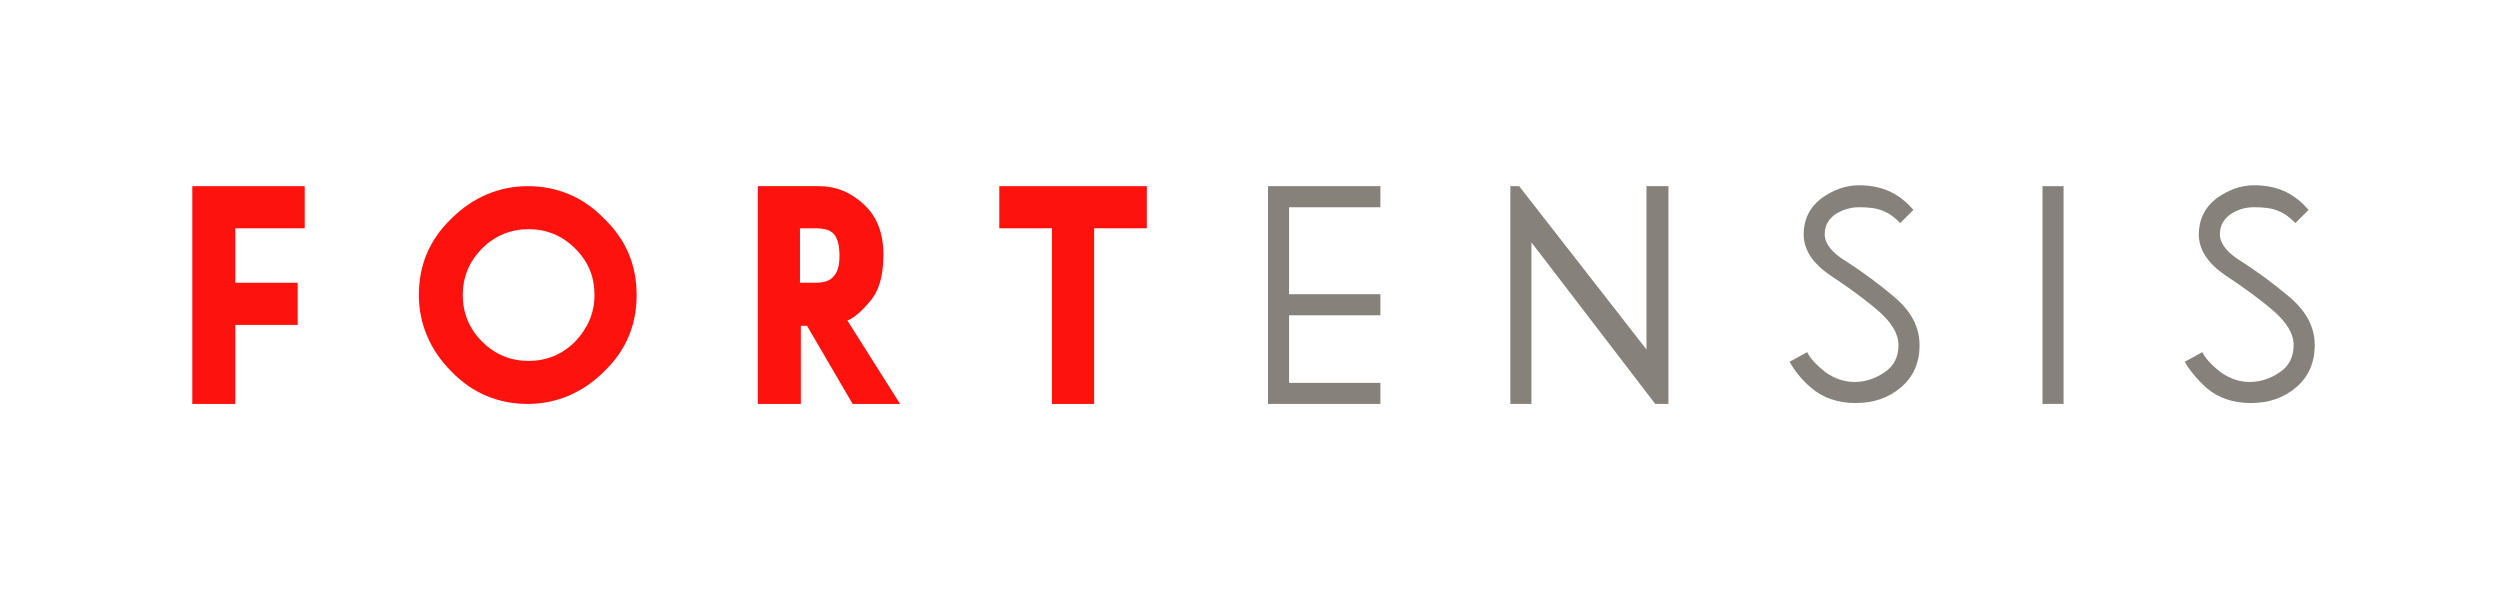
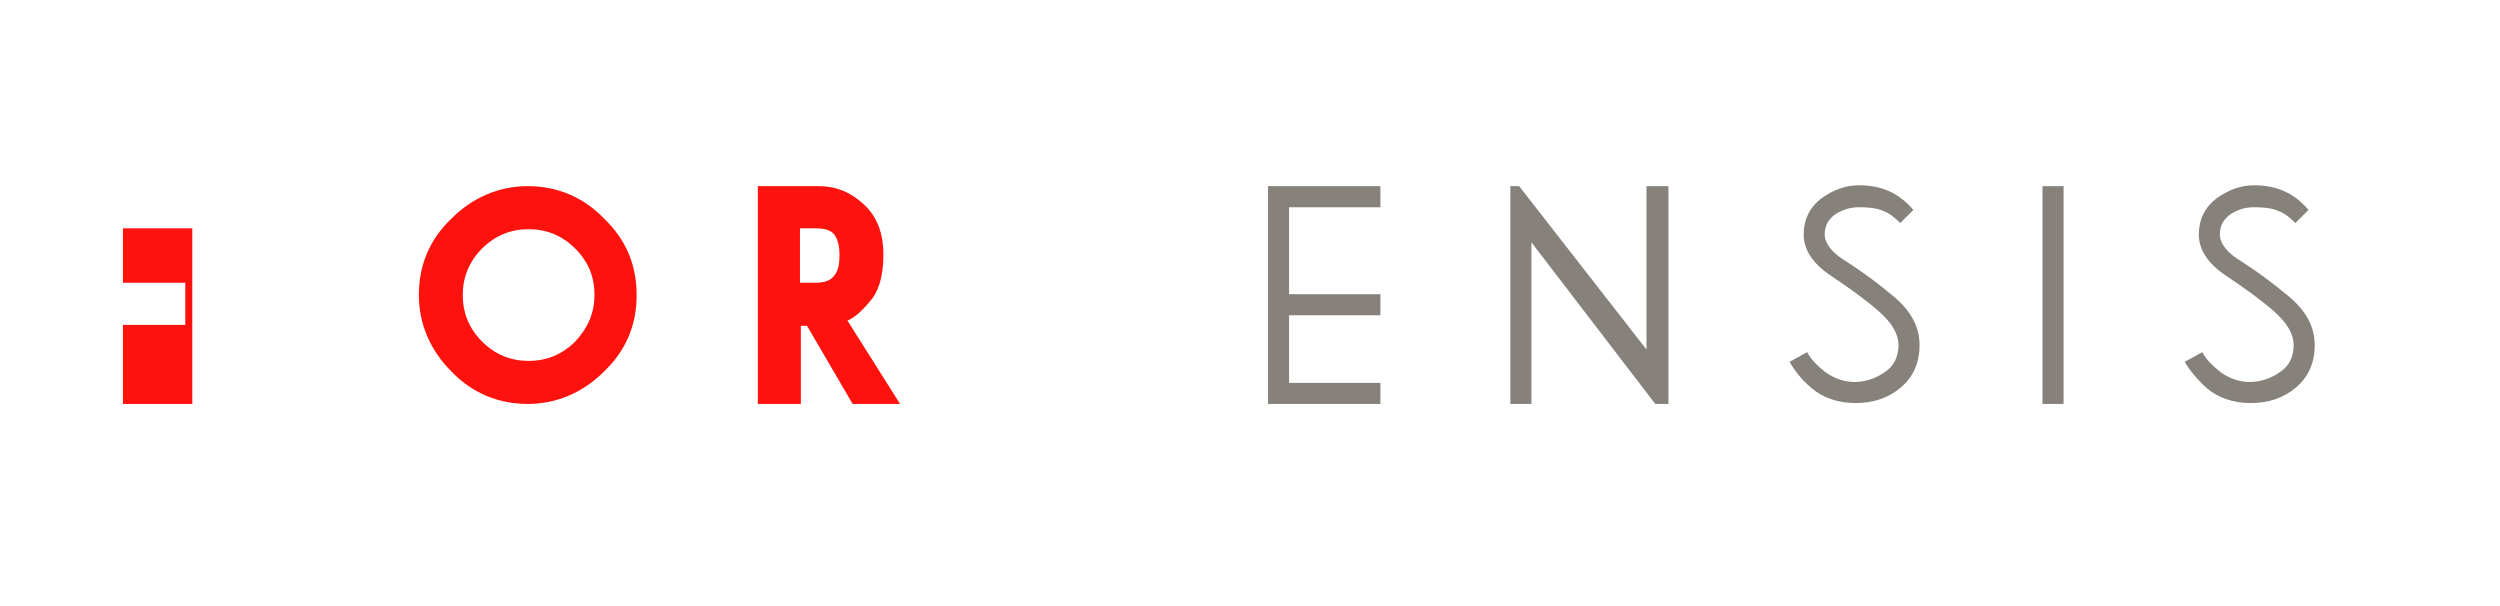
<svg xmlns="http://www.w3.org/2000/svg" version="1.0" id="Calque_1" x="0px" y="0px" viewBox="0 0 284.7 69" style="enable-background:new 0 0 284.7 69;" xml:space="preserve">
  <style type="text/css">
	.st0{fill:#FE120D;}
	.st1{fill:#86817B;}
</style>
-   <path class="st0" d="M21.9,46V21.2h12.8V26h-7.9v6.2h7.1v4.8h-7.1V46H21.9z" />
+   <path class="st0" d="M21.9,46V21.2V26h-7.9v6.2h7.1v4.8h-7.1V46H21.9z" />
  <path class="st0" d="M72.5,33.6c0,3.4-1.2,6.3-3.7,8.7c-2.4,2.4-5.4,3.7-8.7,3.7s-6.3-1.2-8.7-3.7c-2.4-2.4-3.7-5.4-3.7-8.7  c0-3.4,1.2-6.3,3.7-8.7c2.4-2.4,5.4-3.7,8.7-3.7s6.3,1.2,8.7,3.7C71.3,27.3,72.5,30.2,72.5,33.6z M67.7,33.6c0-2.1-0.7-3.8-2.2-5.3  c-1.5-1.5-3.3-2.2-5.3-2.2s-3.8,0.7-5.3,2.2c-1.5,1.5-2.2,3.3-2.2,5.3s0.7,3.8,2.2,5.3c1.5,1.5,3.3,2.2,5.3,2.2s3.8-0.7,5.3-2.2  C66.9,37.4,67.7,35.7,67.7,33.6z" />
  <path class="st0" d="M86.3,46V21.2h7c1.9,0,3.6,0.7,5.1,2.1c1.5,1.4,2.2,3.3,2.2,5.7s-0.5,4.2-1.6,5.4c-1,1.2-1.9,1.9-2.5,2.1l6,9.5  h-5.4l-5.2-8.9h-0.7V46H86.3z M91.1,32.2h1.7c1,0,1.7-0.2,2.1-0.7c0.5-0.5,0.7-1.3,0.7-2.4c0-1.1-0.2-1.9-0.6-2.4  c-0.4-0.5-1.1-0.7-2.2-0.7h-1.7V32.2z" />
-   <path class="st0" d="M119.8,46V26h-6v-4.8h16.8V26h-6v20H119.8z" />
  <path class="st1" d="M144.4,46V21.2h12.8v2.4h-10.4v9.9h10.4v2.4h-10.4v7.7h10.4V46H144.4z" />
  <path class="st1" d="M172,46V21.2h1l14.5,18.6V21.2h2.5V46h-1.5l-14.1-18.4V46H172z" />
  <path class="st1" d="M203.8,41.2l2-1.1c0.4,0.8,1.1,1.5,2.1,2.3c1,0.7,2.1,1.1,3.3,1.1c1.2,0,2.4-0.4,3.4-1.1  c1.1-0.7,1.6-1.8,1.6-3.1c0-1.3-0.8-2.6-2.3-3.9c-1.5-1.3-3.3-2.6-5.4-4c-2.1-1.4-3.1-3-3.1-4.7c0-1.7,0.7-3.1,2-4.1  c1.4-1,2.8-1.5,4.3-1.5s2.7,0.3,3.7,0.8c1,0.5,1.8,1.2,2.5,2l-1.5,1.5c-0.6-0.6-1.2-1.1-2-1.4c-0.7-0.3-1.6-0.4-2.7-0.4  c-1,0-1.9,0.3-2.7,0.8c-0.8,0.6-1.2,1.3-1.2,2.3c0,1,0.8,2.1,2.5,3.1c1.7,1.1,3.5,2.4,5.4,4c1.9,1.6,2.9,3.4,2.9,5.5  c0,2-0.7,3.6-2.1,4.8c-1.4,1.2-3.1,1.8-5.2,1.8c-2,0-3.7-0.6-5-1.7C205.1,43.2,204.3,42.1,203.8,41.2z" />
  <path class="st1" d="M232.6,46V21.2h2.4V46H232.6z" />
  <path class="st1" d="M248.8,41.2l2-1.1c0.4,0.8,1.1,1.5,2.1,2.3c1,0.7,2.1,1.1,3.3,1.1c1.2,0,2.4-0.4,3.4-1.1  c1.1-0.7,1.6-1.8,1.6-3.1c0-1.3-0.8-2.6-2.3-3.9c-1.5-1.3-3.3-2.6-5.4-4c-2.1-1.4-3.1-3-3.1-4.7c0-1.7,0.7-3.1,2-4.1  c1.4-1,2.8-1.5,4.3-1.5c1.5,0,2.7,0.3,3.7,0.8c1,0.5,1.8,1.2,2.5,2l-1.5,1.5c-0.6-0.6-1.2-1.1-2-1.4c-0.7-0.3-1.6-0.4-2.7-0.4  s-1.9,0.3-2.7,0.8c-0.8,0.6-1.2,1.3-1.2,2.3c0,1,0.8,2.1,2.5,3.1c1.7,1.1,3.5,2.4,5.4,4c1.9,1.6,2.9,3.4,2.9,5.5  c0,2-0.7,3.6-2.1,4.8c-1.4,1.2-3.1,1.8-5.2,1.8c-2,0-3.7-0.6-5-1.7C250.2,43.2,249.3,42.1,248.8,41.2z" />
</svg>